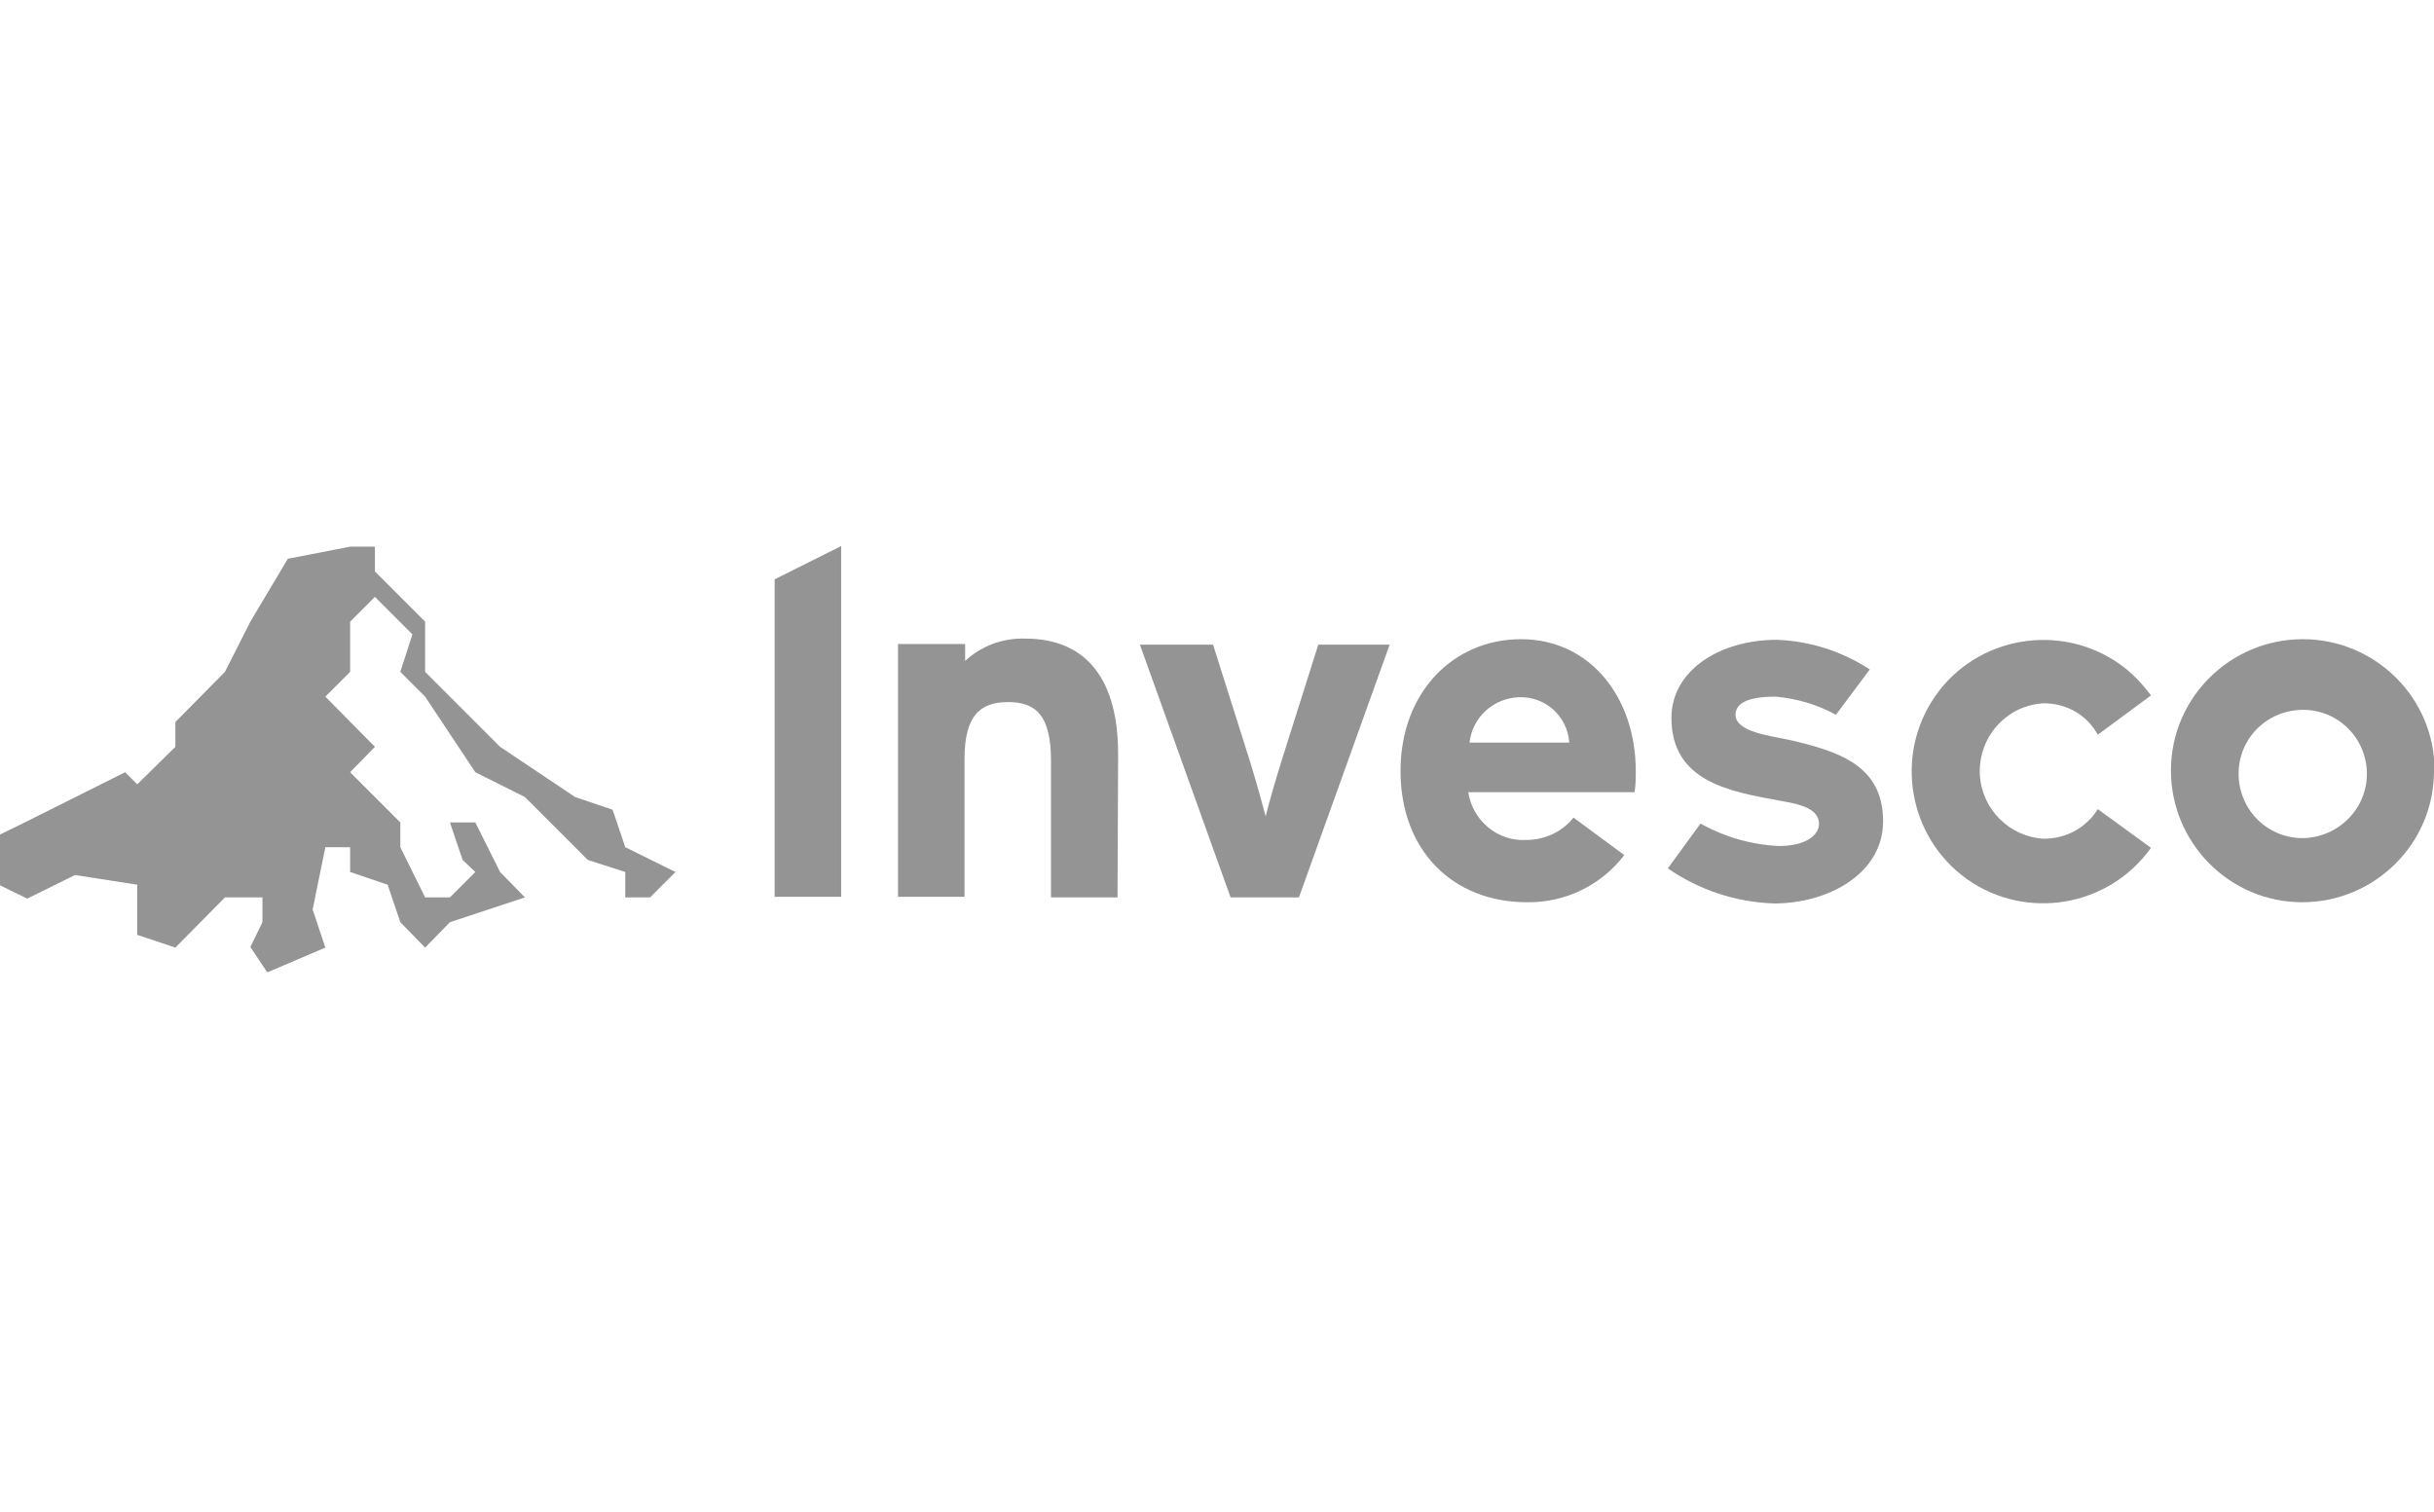
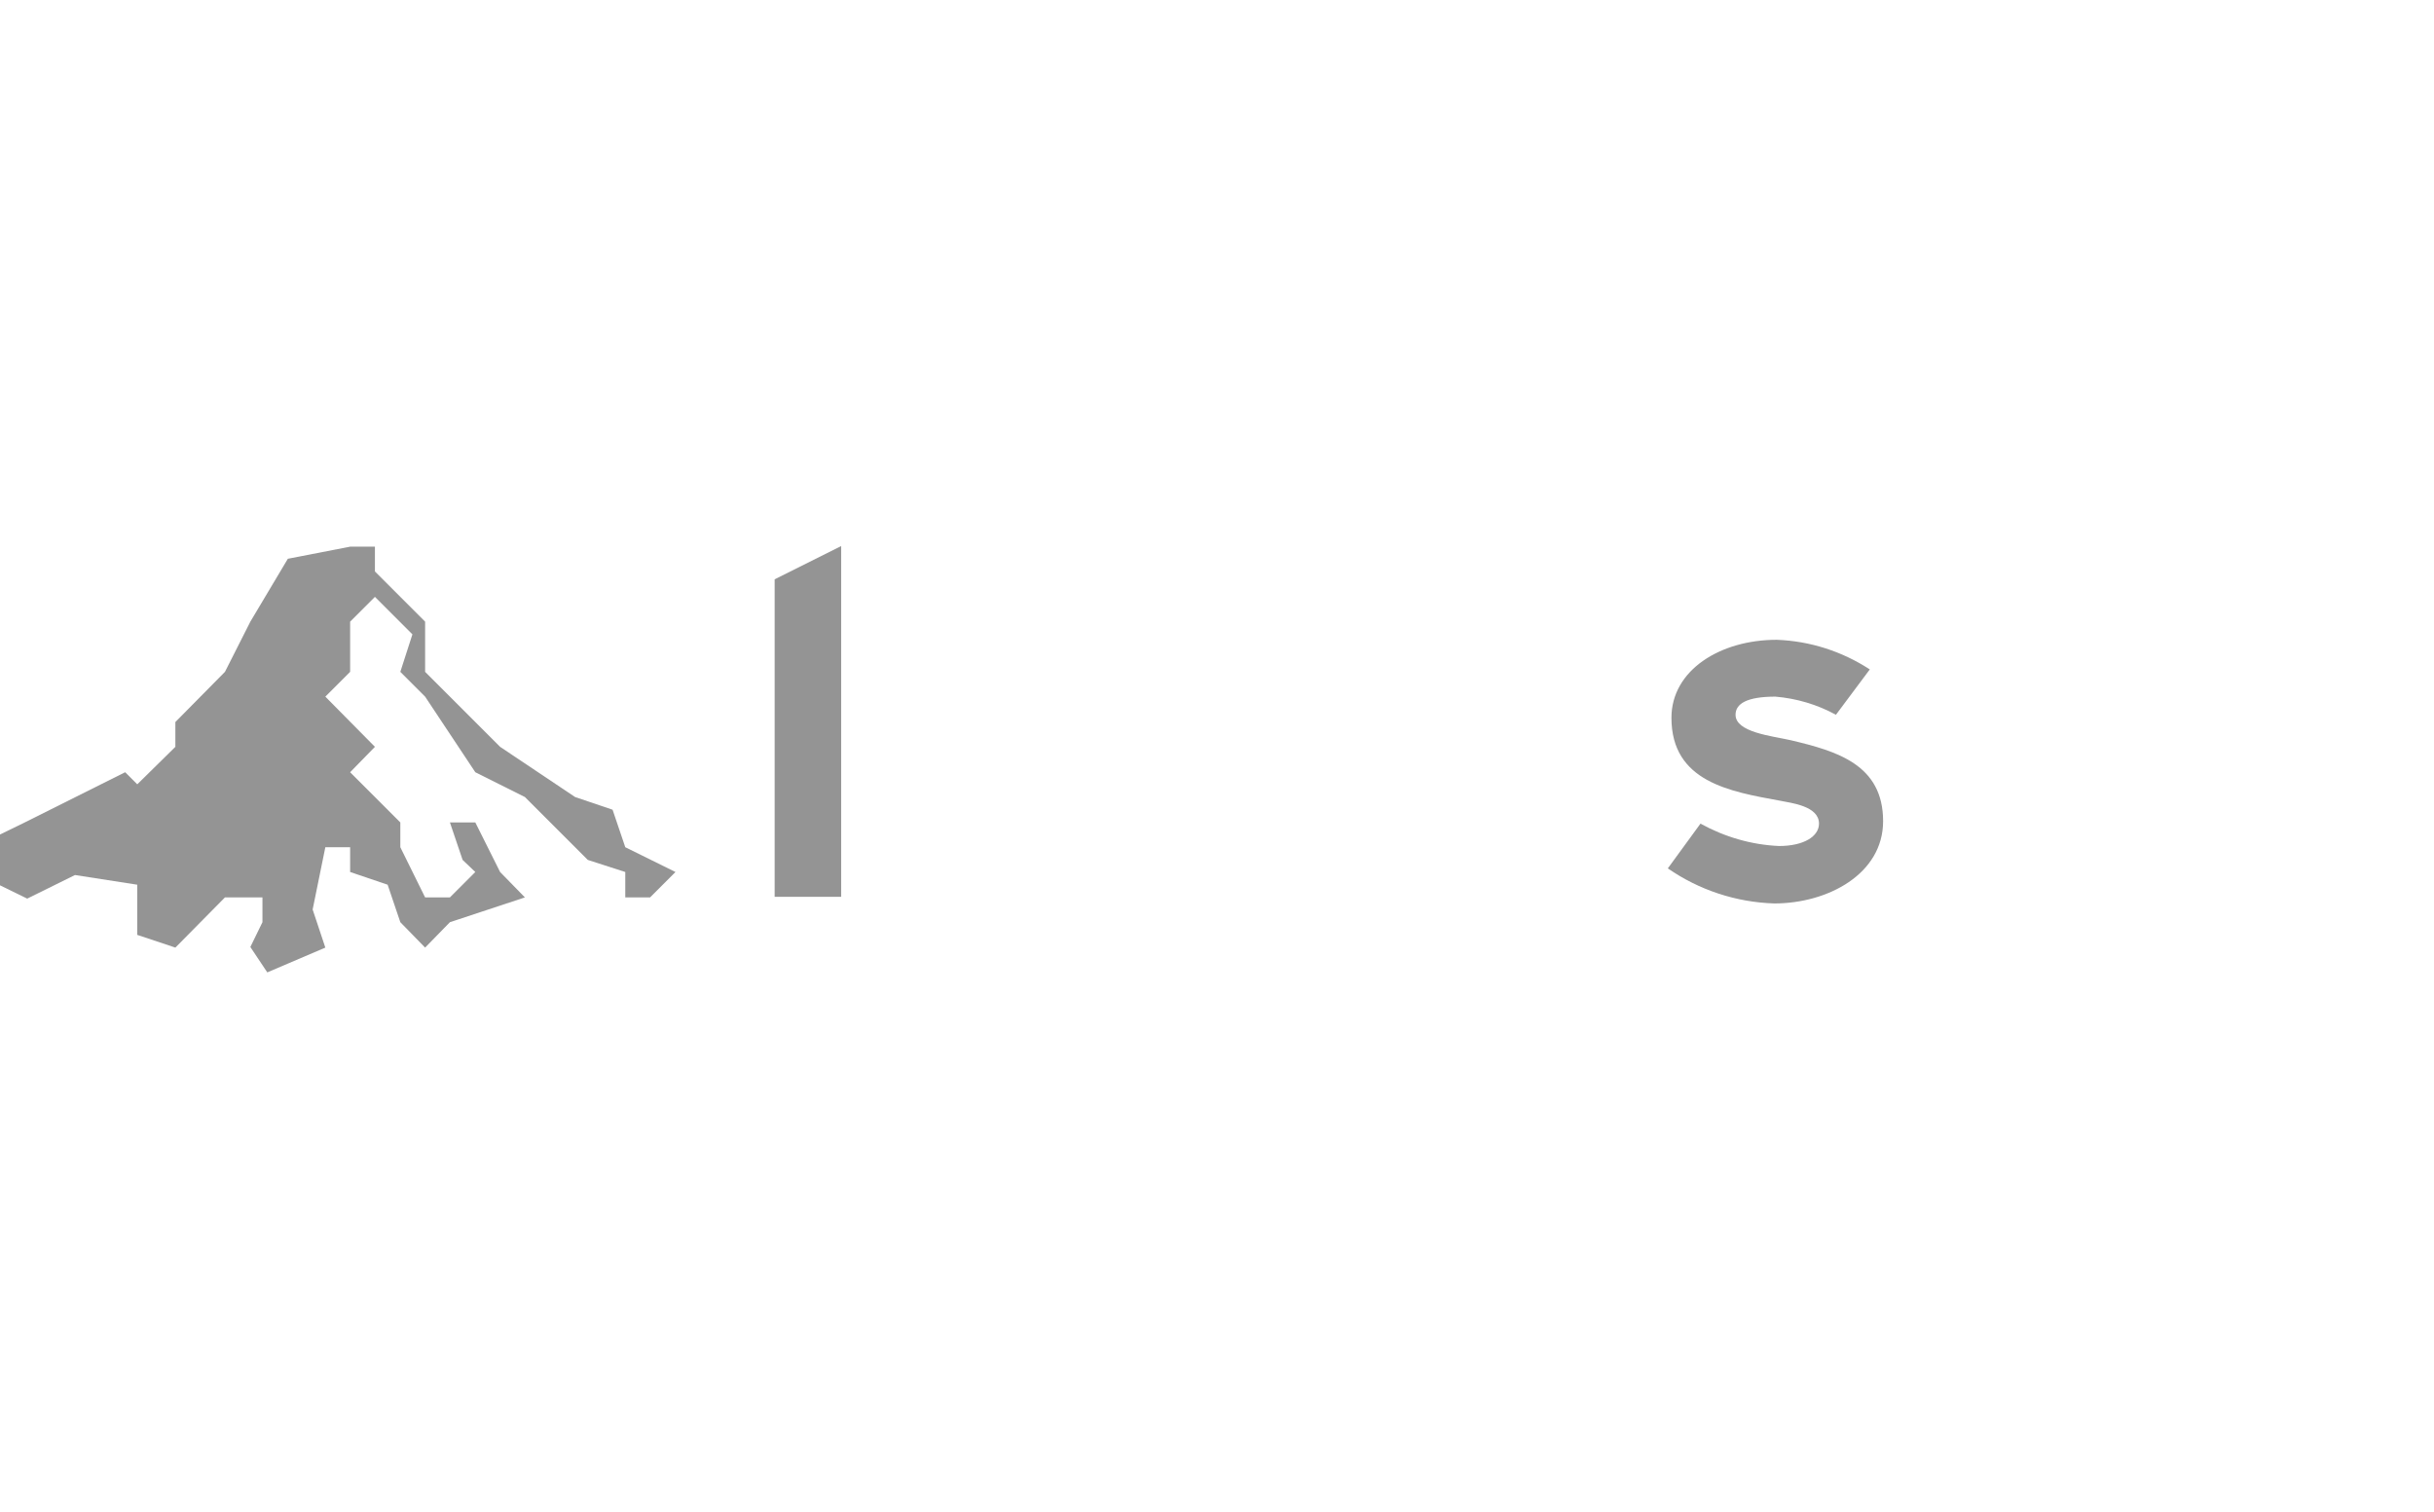
<svg xmlns="http://www.w3.org/2000/svg" version="1.1" id="a" x="0px" y="0px" viewBox="0 0 402.5 250" style="enable-background:new 0 0 402.5 250;" xml:space="preserve">
  <style type="text/css">
	.st0{fill:#949494;}
</style>
  <polygon class="st0" points="74.4,152.5 70.3,156.7 66.2,152.5 64.1,146.3 57.9,144.2 57.9,140.1 53.8,140.1 51.7,150.4 53.8,156.7   44.2,160.8 41.4,156.6 43.4,152.5 43.4,148.4 37.2,148.4 29,156.7 22.7,154.6 22.7,150.4 22.7,146.3 12.4,144.7 4.5,148.6 0,146.4   0,138 4.1,136 20.7,127.7 22.7,129.7 29,123.5 29,119.4 37.2,111.1 41.4,102.8 47.6,92.4 57.9,90.4 62,90.4 62,94.5 70.3,102.8   70.3,111.1 82.7,123.5 95.1,131.8 101.3,133.9 103.4,140.1 111.7,144.2 107.5,148.4 103.4,148.4 103.4,144.2 97.2,142.2 86.8,131.8   78.6,127.7 70.3,115.2 66.2,111.1 68.2,104.9 62,98.7 57.9,102.8 57.9,111.1 53.8,115.2 62,123.5 57.9,127.7 66.2,136 66.2,140.1   70.3,148.4 74.4,148.4 78.6,144.2 76.5,142.2 74.4,136 78.6,136 82.7,144.2 86.8,148.4 " />
  <path class="st0" d="M294.2,139.9c4.1,0,6.6-1.6,6.6-3.7c0-2.9-4.5-3.4-6.5-3.8c-8.2-1.5-17.9-3.1-17.9-13.7  c0-7.9,8.1-12.9,17.4-12.9c5.5,0.2,10.8,1.9,15.4,4.9l-5.6,7.5c-3.1-1.7-6.5-2.7-10-3c-4.8,0-6.6,1.2-6.6,3c0,2.9,6,3.5,9.1,4.2  c7.6,1.8,15.3,4,15.3,13.4c0,8.7-9.1,13.6-18,13.6c-6.3-0.2-12.4-2.2-17.6-5.8l5.4-7.4C285.2,138.4,289.6,139.7,294.2,139.9  L294.2,139.9z" />
  <path class="st0" d="M128.1,148.4V95.8l11-5.5v58H128.1z" />
-   <path class="st0" d="M184.8,148.4h-11v-22.6c0-7.5-2.5-9.7-7.1-9.7s-7.2,2.2-7.2,9.4v22.8h-11v-41.8h11.1v2.8  c2.7-2.5,6.2-3.8,9.9-3.7c10.6,0,15.4,7.3,15.4,19.1L184.8,148.4z" />
-   <path class="st0" d="M229.8,106.6l-15,41.8h-11.3l-15-41.8h12.1l6.1,19.3c1,3.2,2.1,7.2,2.6,9.1c0.5-2.1,1.6-5.9,2.6-9.1l6.1-19.3  H229.8L229.8,106.6z" />
-   <path class="st0" d="M252.5,149.2c-12.2,0-20.9-8.5-20.9-21.7s8.9-21.8,19.9-21.8c11.6,0,19,9.8,19,21.8c0,1.2,0,2.3-0.2,3.5h-27.5  c0.7,4.7,4.9,8.2,9.6,7.9c3,0,5.9-1.3,7.8-3.7l8.4,6.2C264.8,146.4,258.8,149.3,252.5,149.2L252.5,149.2z M259.5,122.8  c-0.3-4.4-4-7.7-8.4-7.5c-4.2,0.2-7.6,3.3-8.1,7.5H259.5z" />
-   <path class="st0" d="M338,116.3c-6.2,0.3-10.9,5.6-10.6,11.8c0.3,5.7,4.9,10.3,10.6,10.6c3.6,0,7-1.8,8.9-4.9l8.8,6.4  c-7,9.8-20.6,12.1-30.4,5.2c-9.8-7-12.1-20.6-5.2-30.4s20.6-12.1,30.4-5.2c2,1.4,3.7,3.2,5.2,5.2l-8.8,6.5  C345.1,118.2,341.7,116.3,338,116.3L338,116.3z" />
-   <path class="st0" d="M402.5,127.5c0,12-9.8,21.7-21.8,21.7s-21.7-9.8-21.7-21.8c0-12,9.8-21.7,21.8-21.7c12,0,21.8,9.7,21.8,21.7  C402.5,127.5,402.5,127.5,402.5,127.5L402.5,127.5z M391.4,127.5c-0.3-5.9-5.2-10.4-11.1-10.1c-5.9,0.3-10.4,5.2-10.1,11.1  c0.3,5.7,4.9,10.1,10.6,10.1c5.9-0.1,10.7-4.9,10.6-10.8C391.4,127.7,391.4,127.6,391.4,127.5L391.4,127.5z" />
</svg>